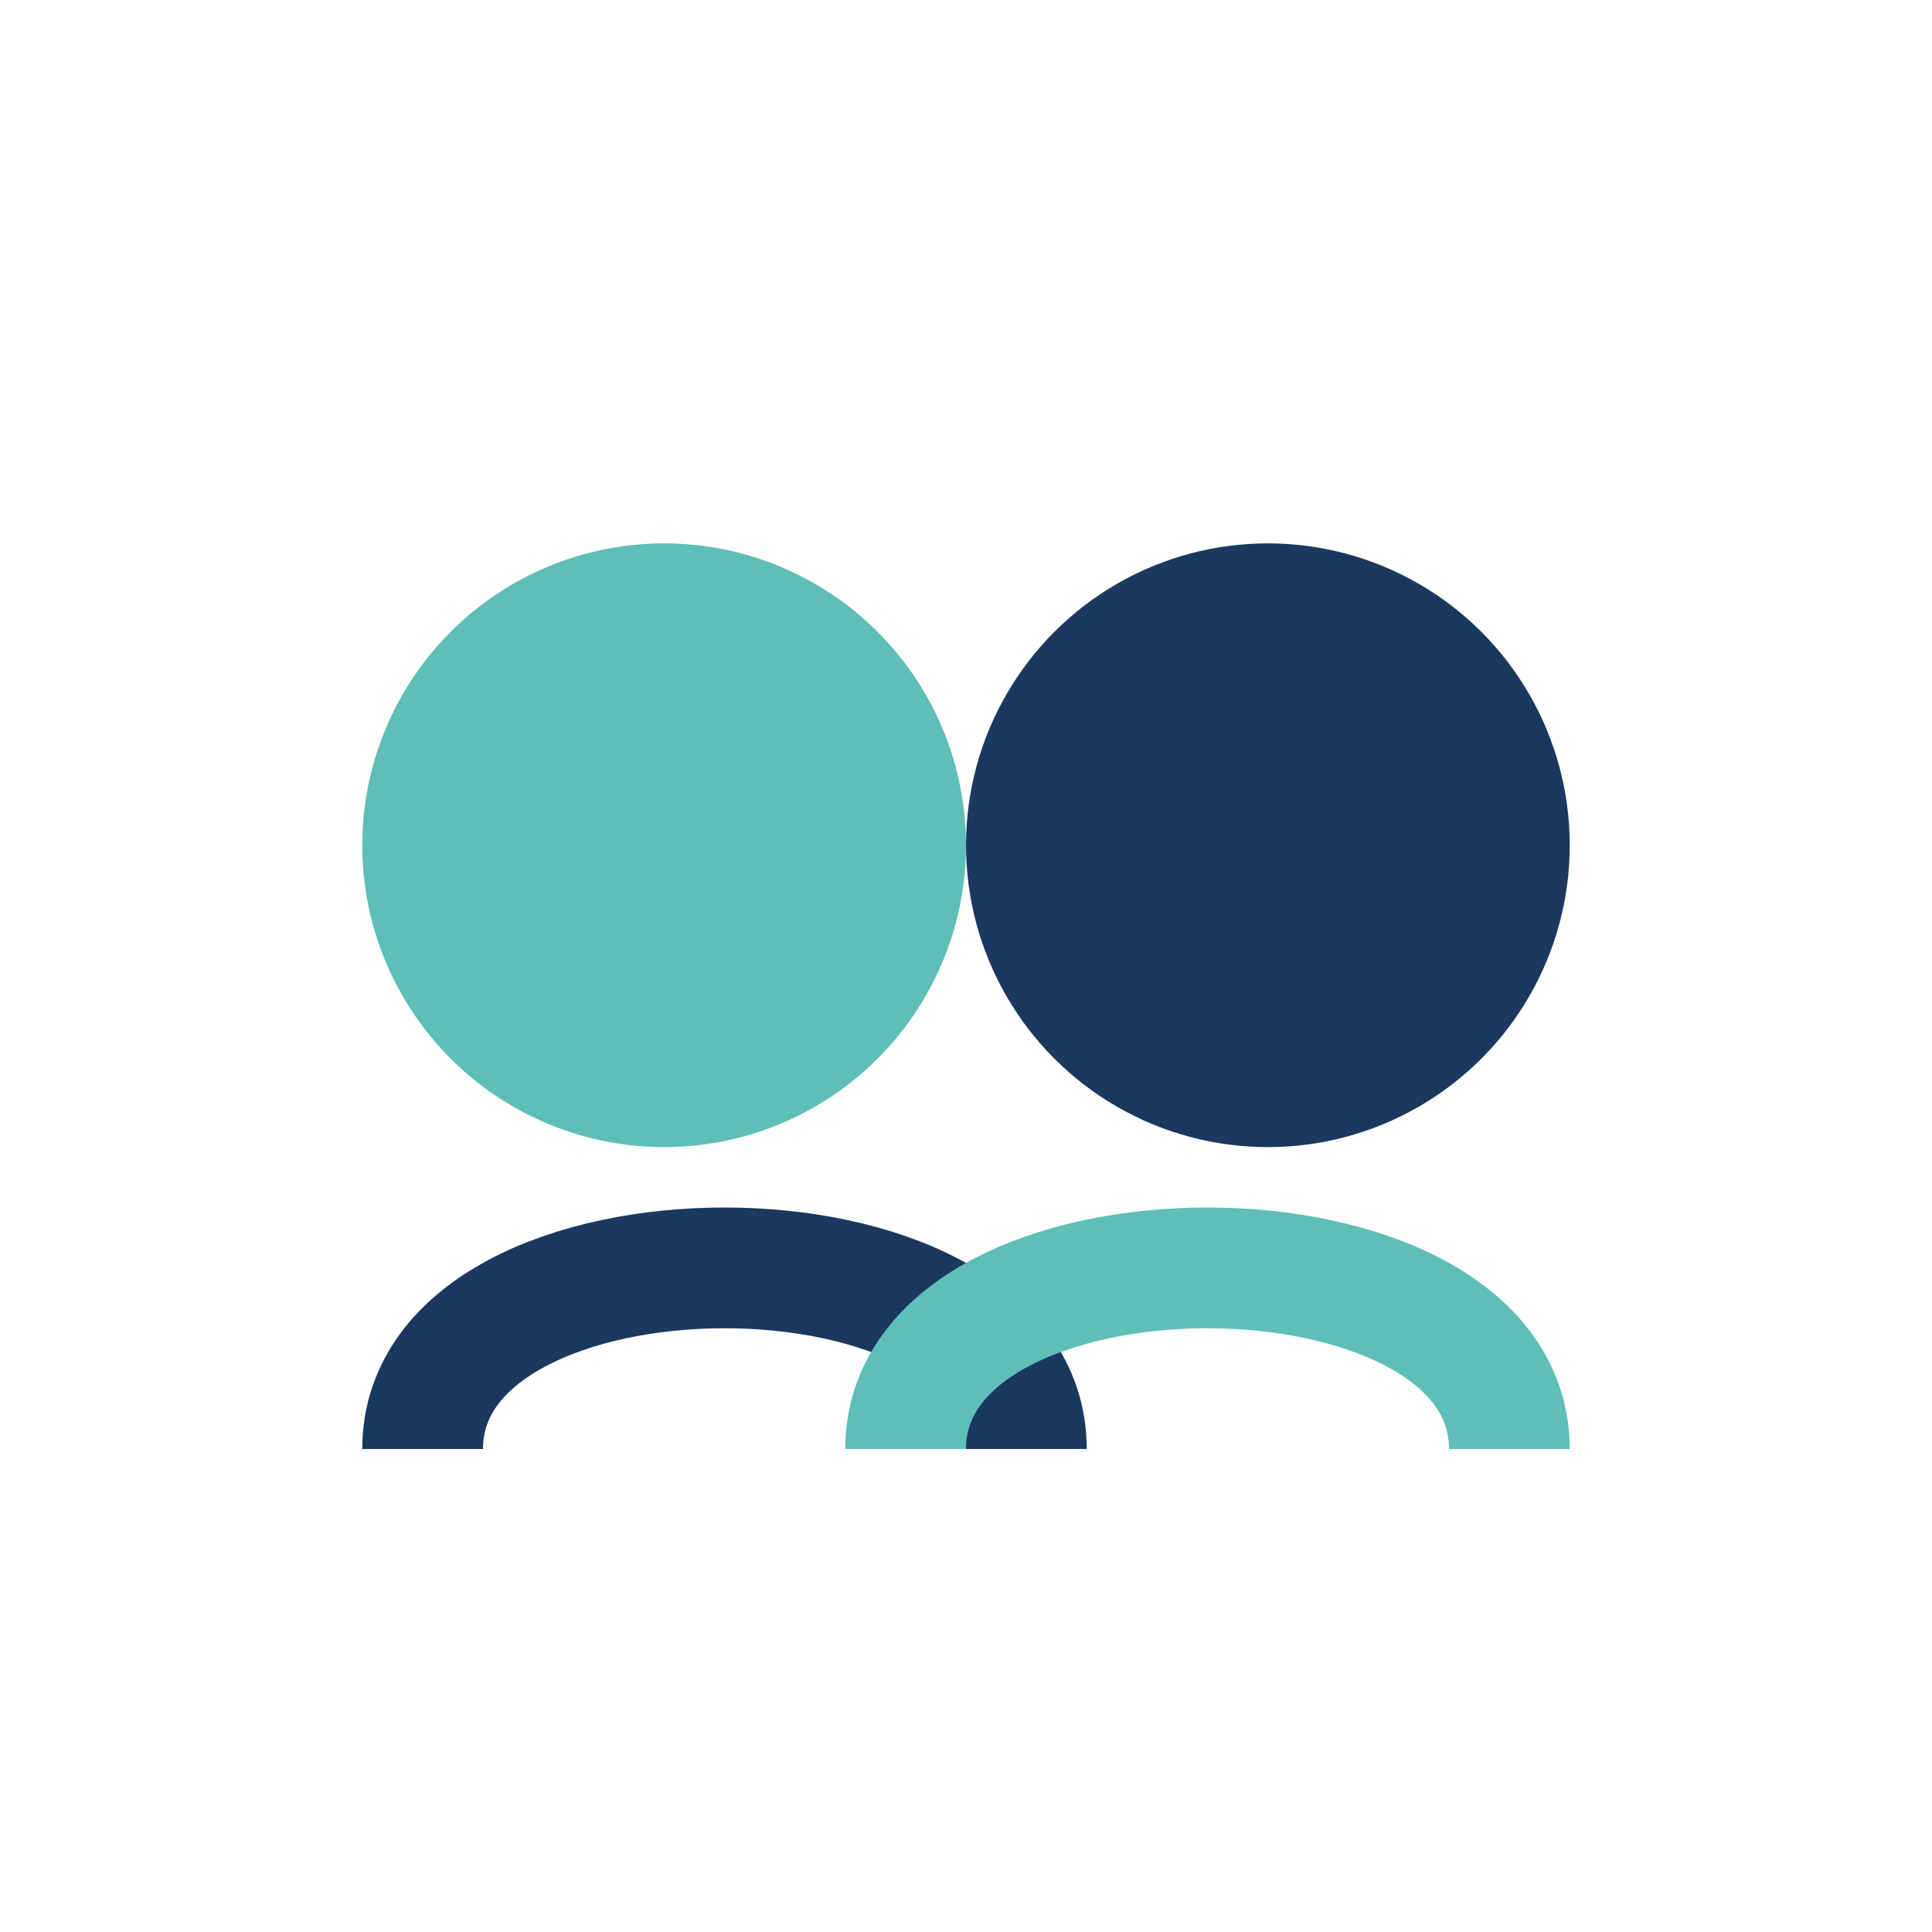
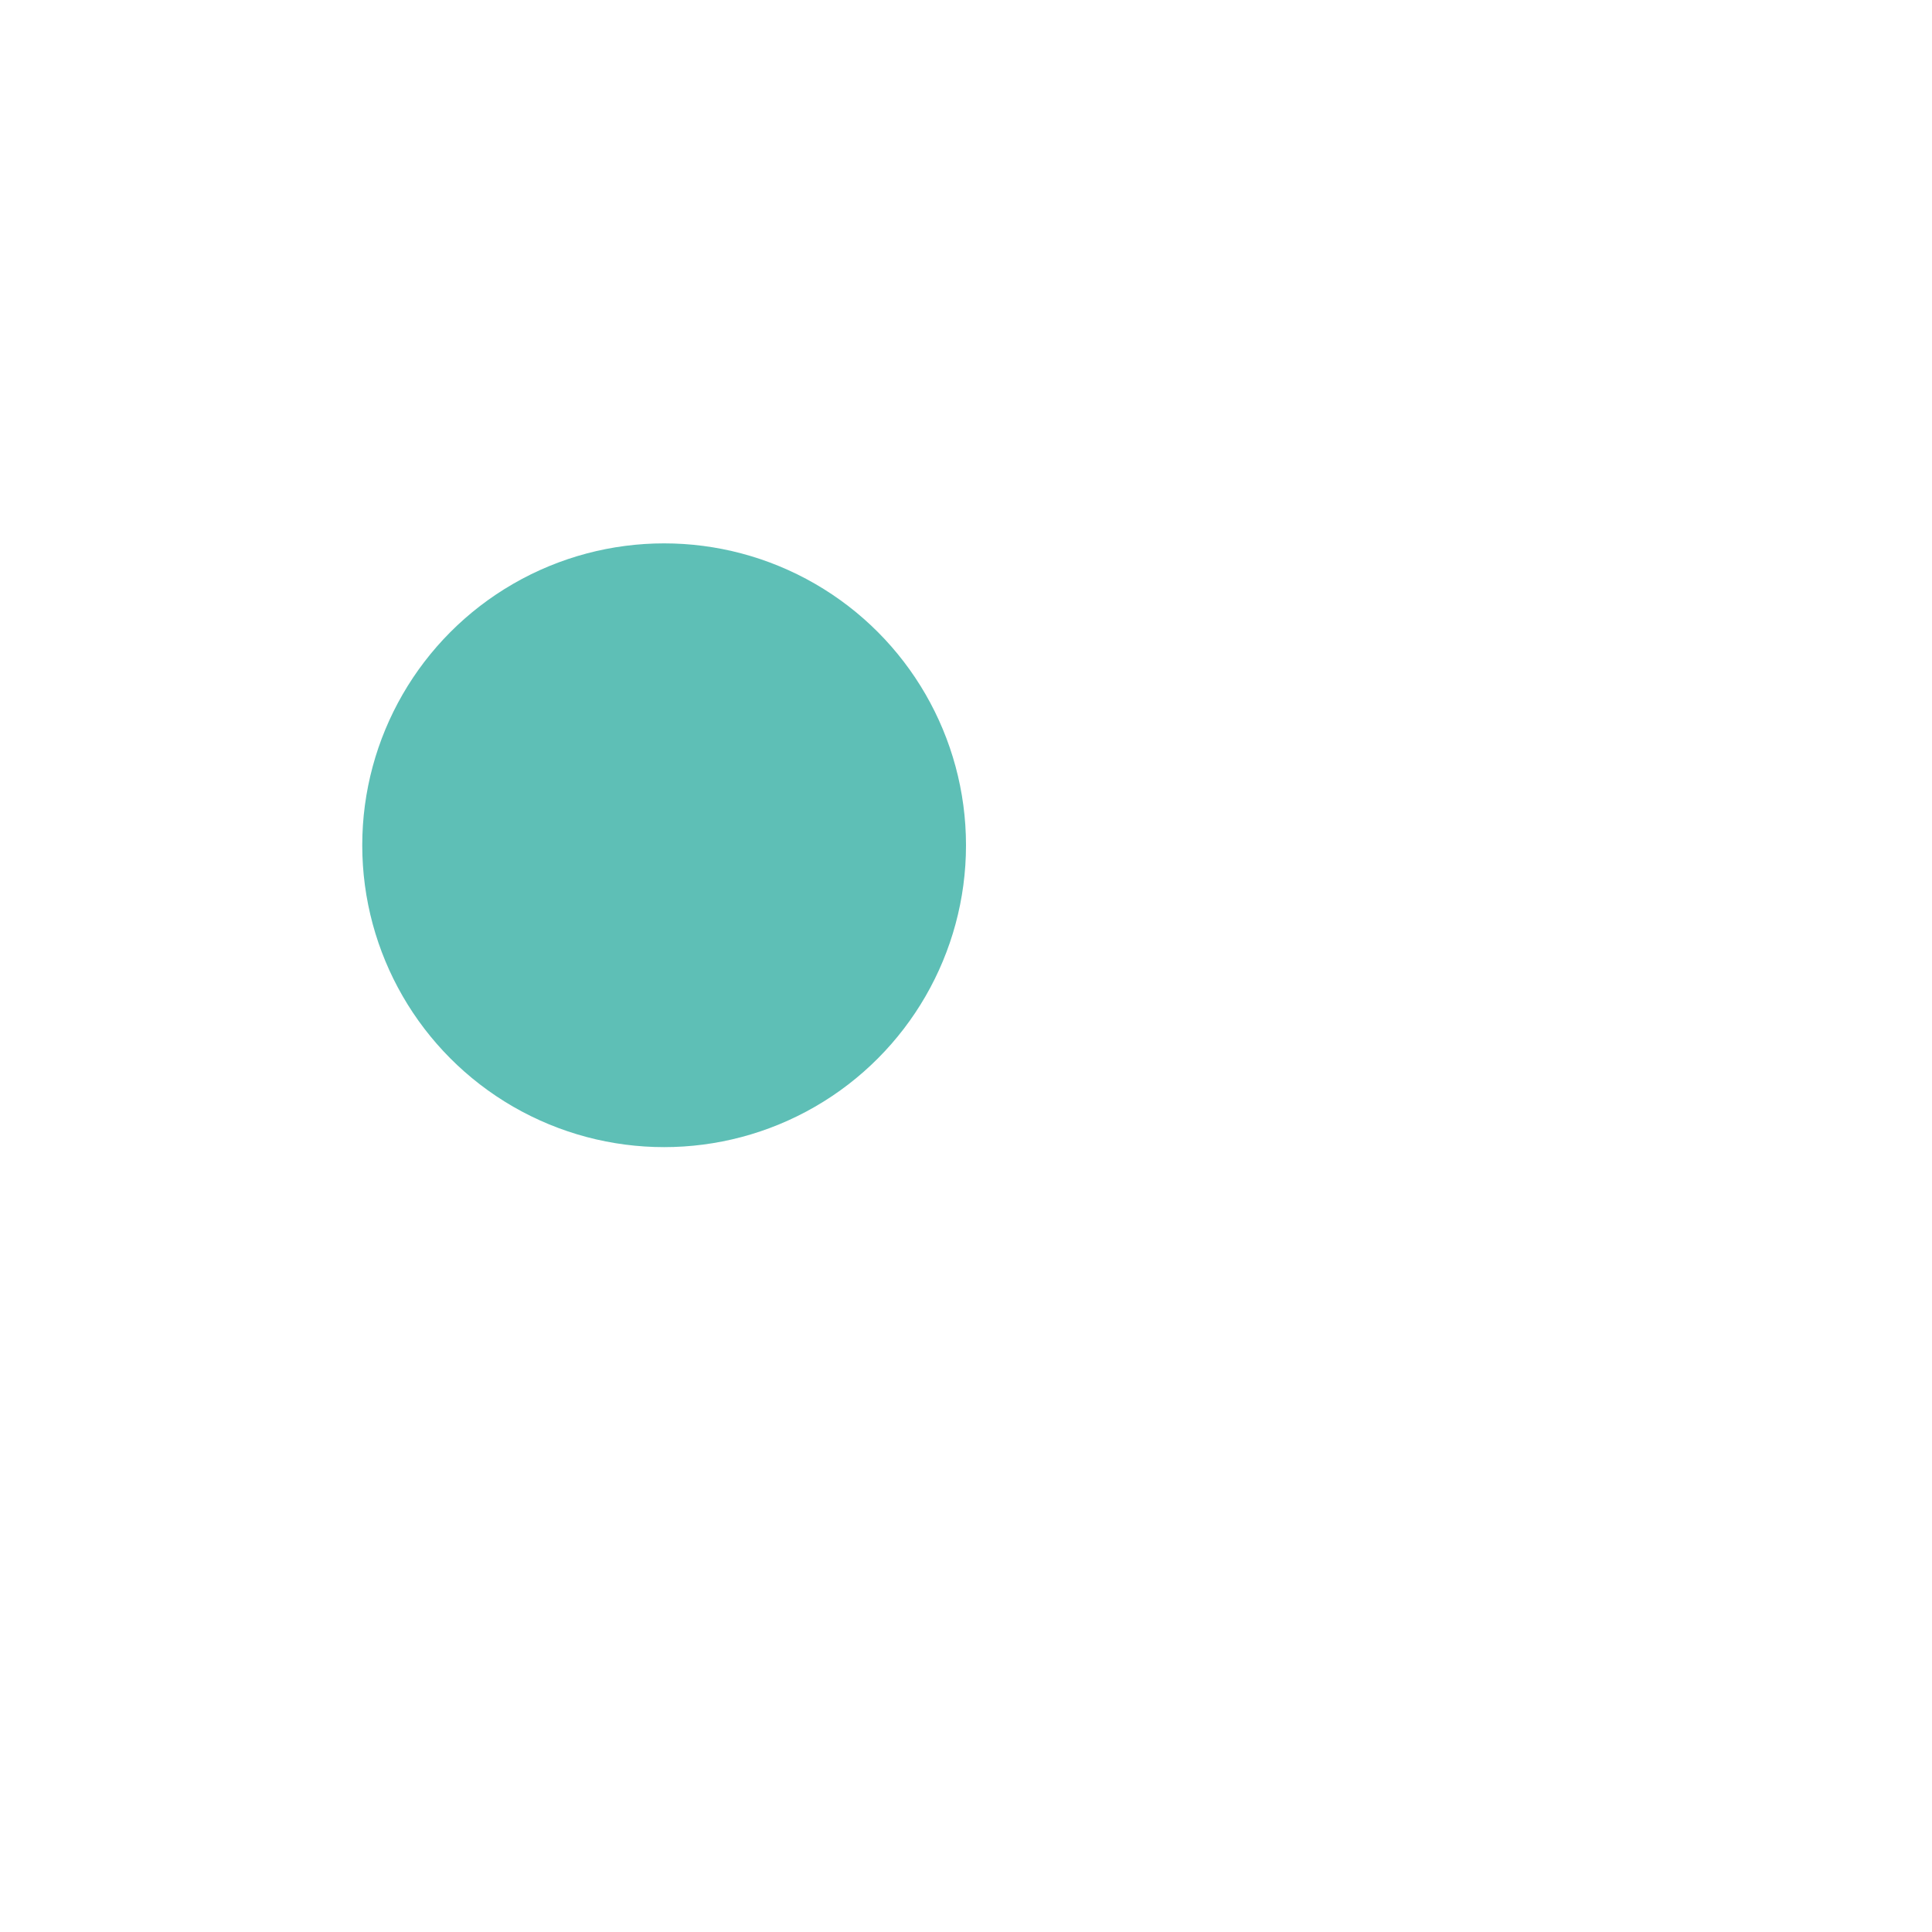
<svg xmlns="http://www.w3.org/2000/svg" width="32" height="32" viewBox="0 0 32 32">
  <circle cx="11" cy="14" r="5" fill="#5EBFB6" />
-   <circle cx="21" cy="14" r="5" fill="#1B395F" />
-   <path d="M7 24c0-4 10-4 10 0" stroke="#1B395F" stroke-width="2" fill="none" />
-   <path d="M15 24c0-4 10-4 10 0" stroke="#5EBFB6" stroke-width="2" fill="none" />
</svg>